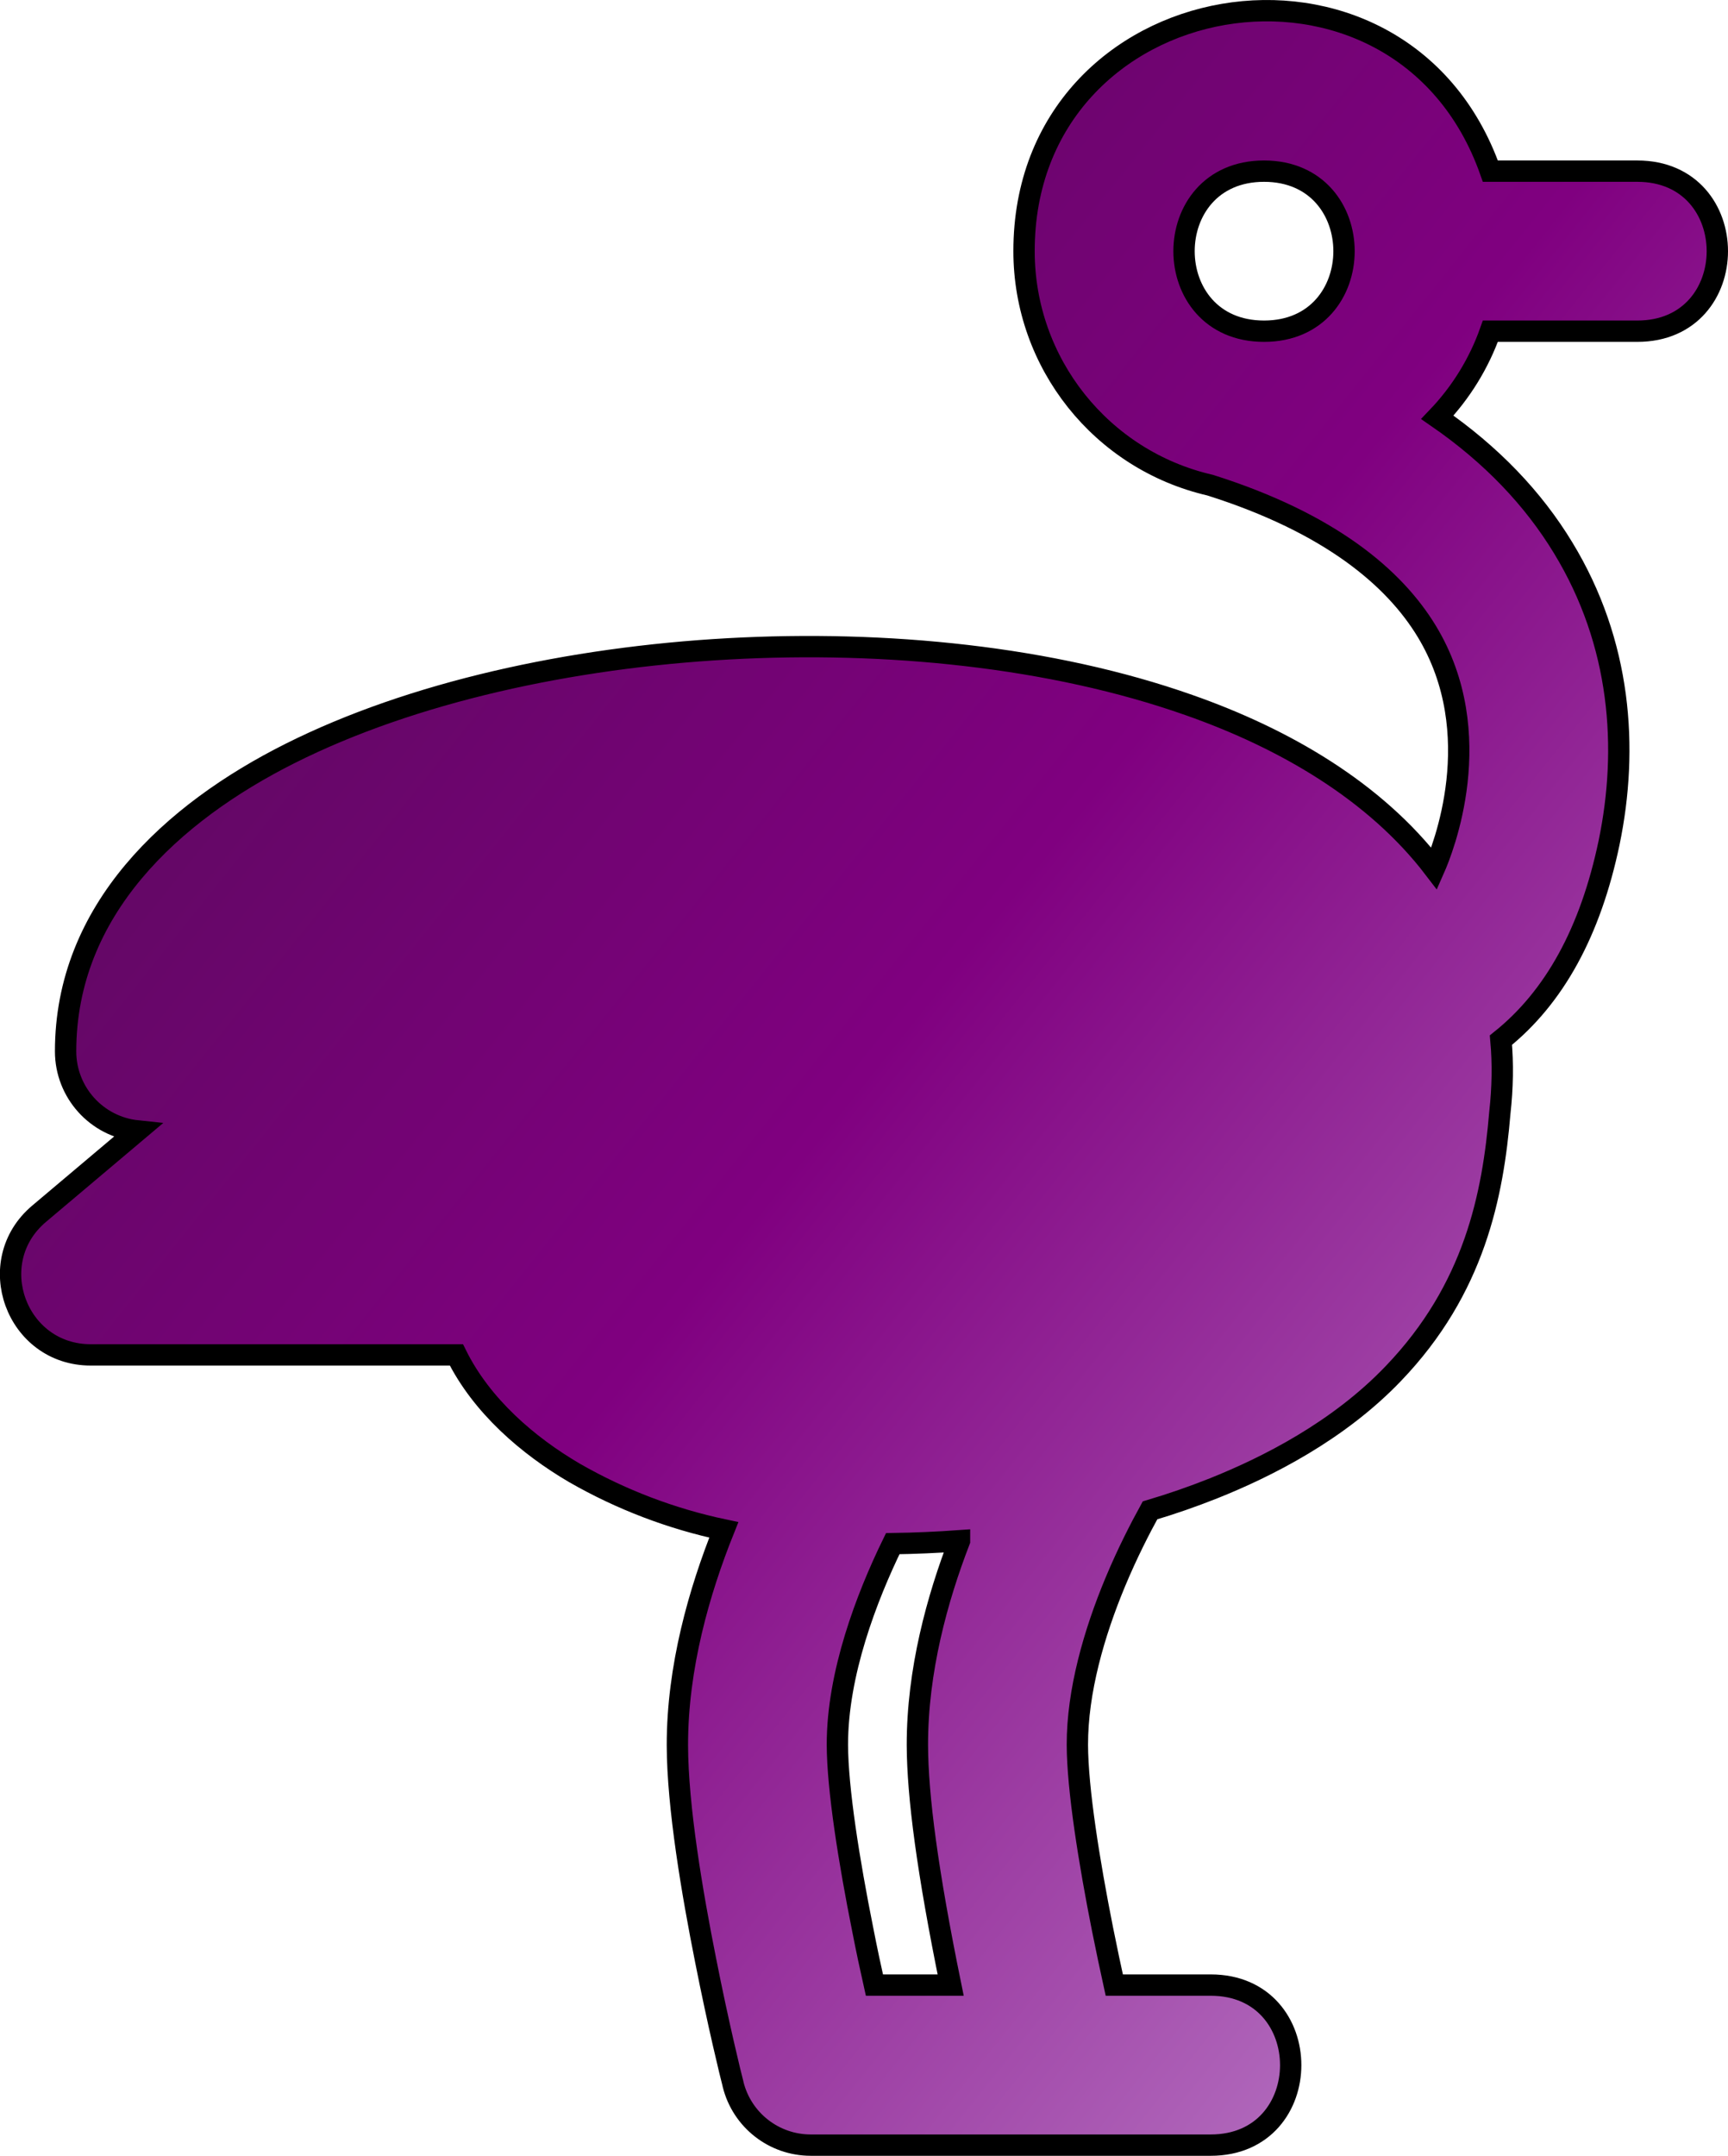
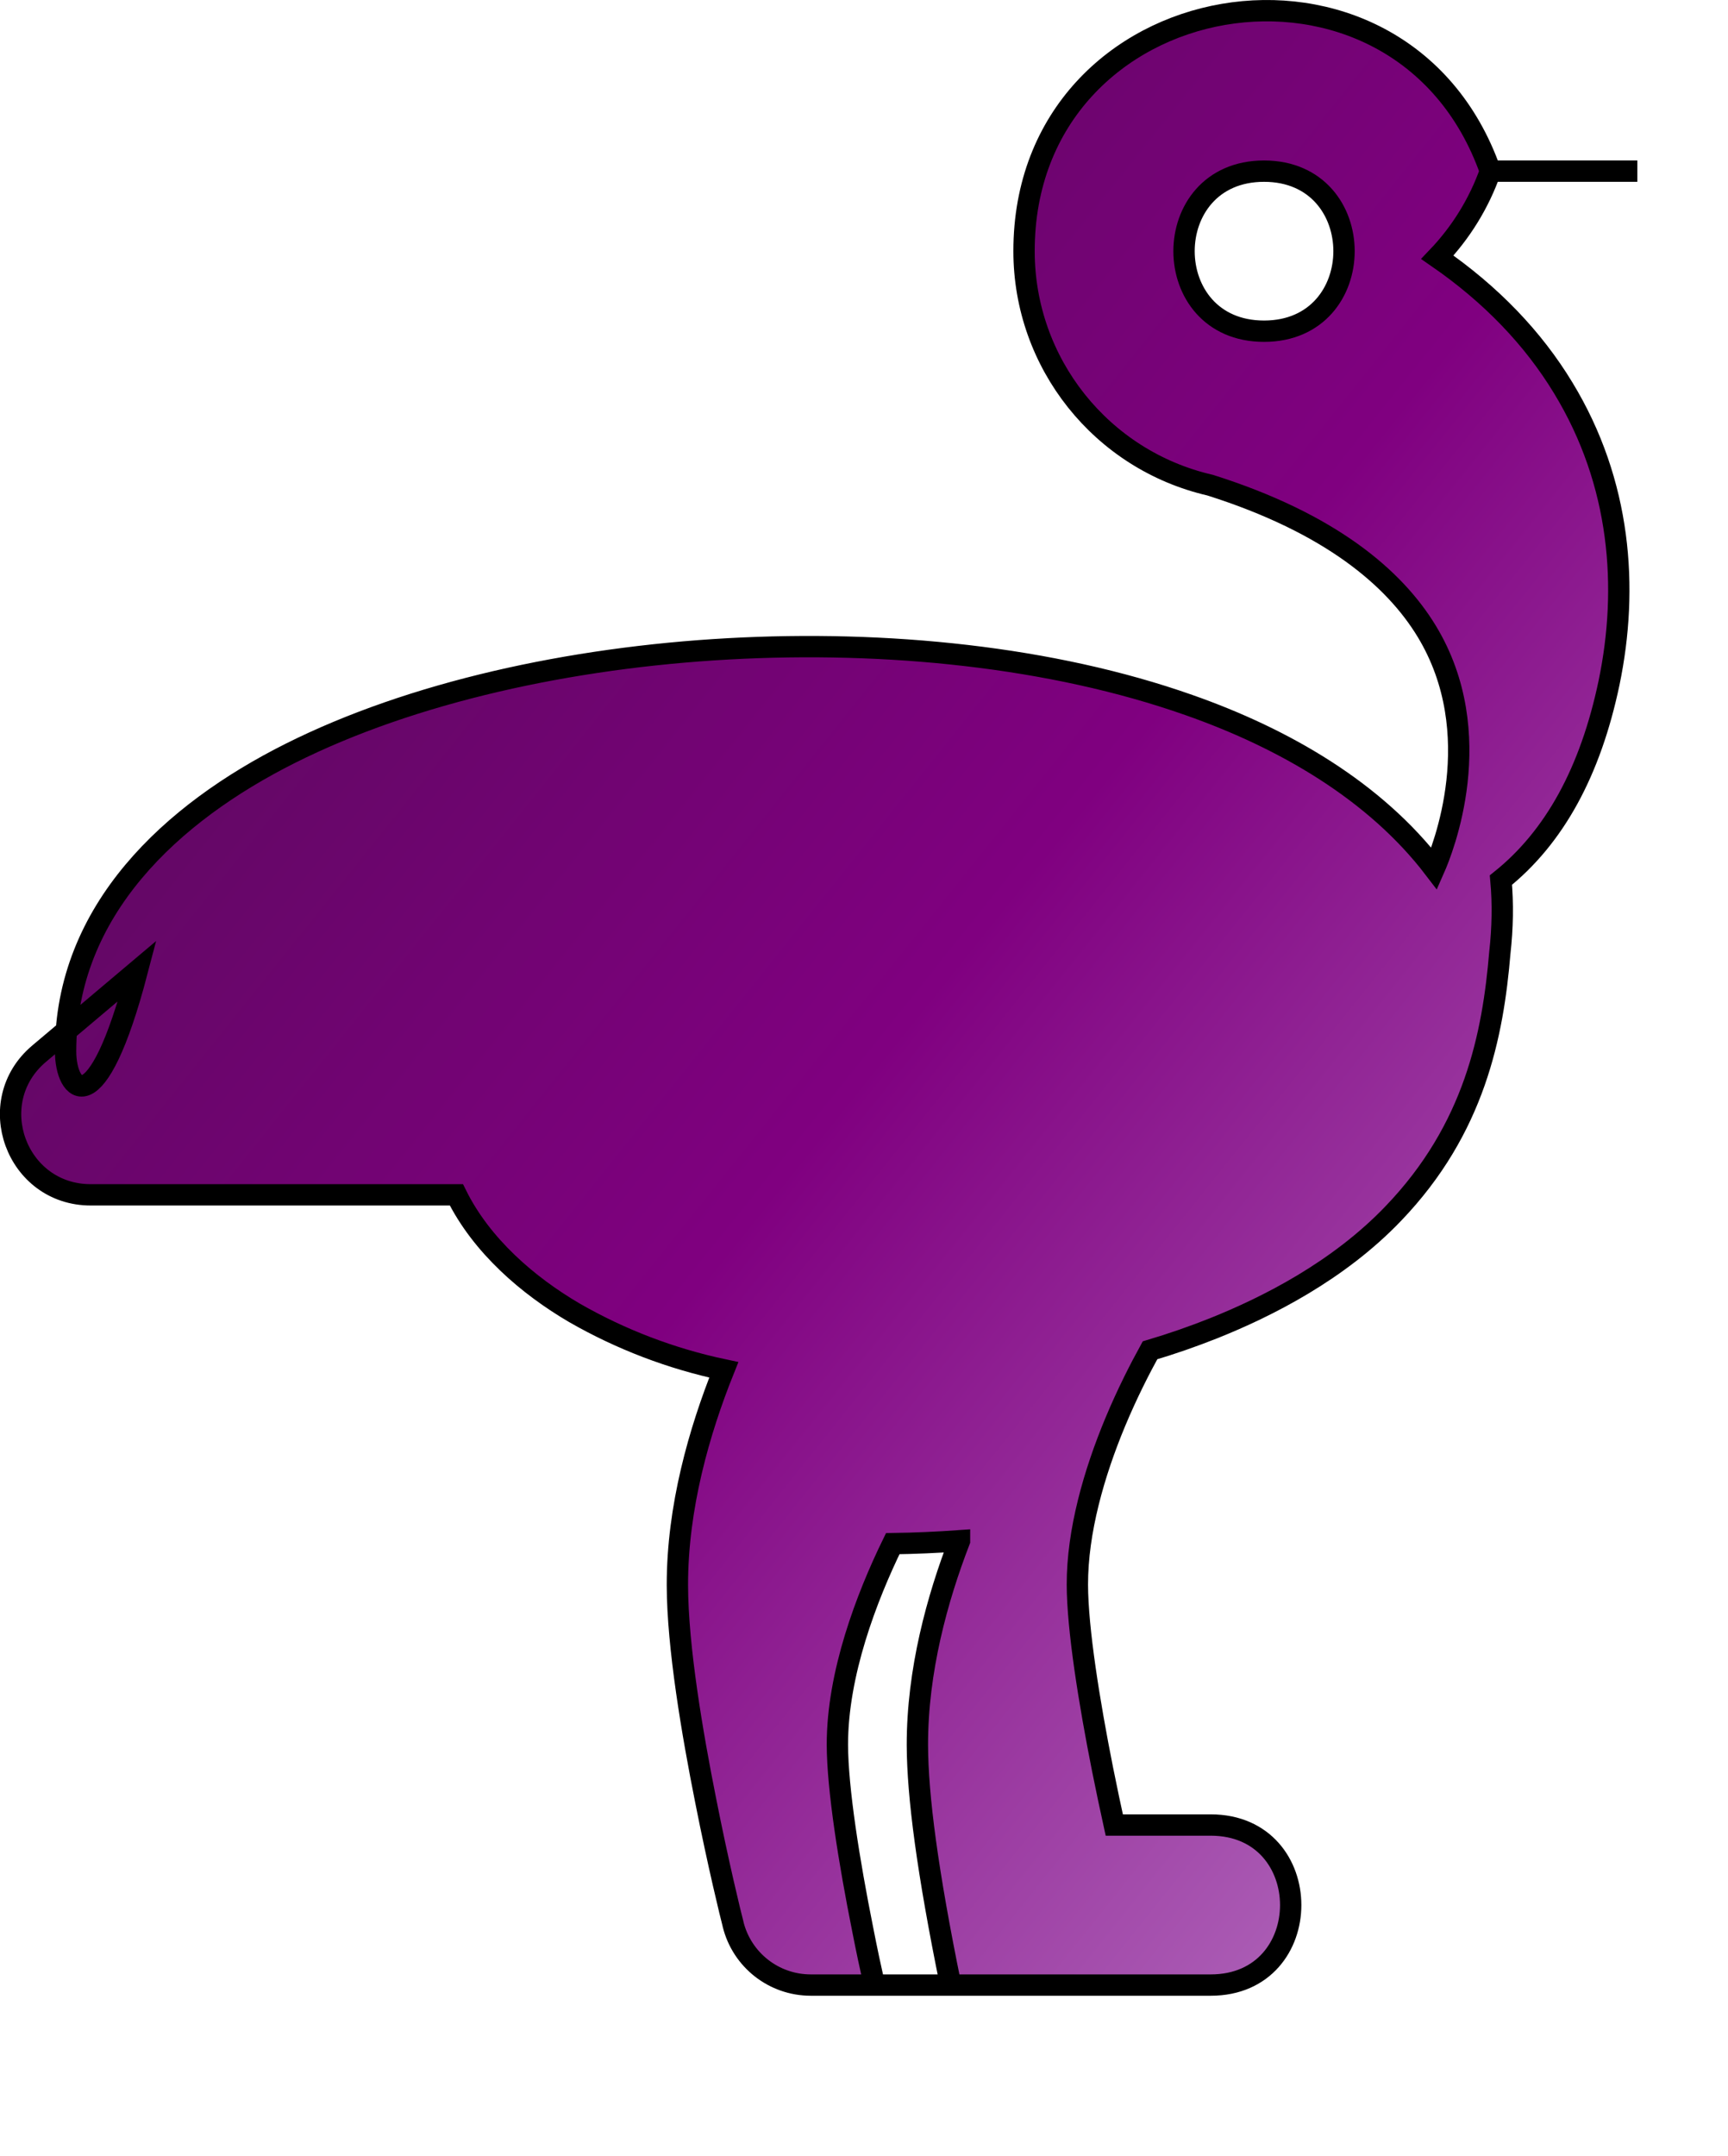
<svg xmlns="http://www.w3.org/2000/svg" viewBox="0 0 16.201 20.204">
-   <path fill="url(#Birb)" stroke="#000000" stroke-width="0.2" d="m 11.851,1.604 c -1,0 -1,1.5 0,1.5 1,0 1,-1.5 0,-1.5 z m -2.25,0.75 c -0.002,-2.531 3.53,-3.137 4.372,-0.75 h 1.378 c 1,0 1,1.5 0,1.5 h -1.378 c -0.106,0.301 -0.276,0.576 -0.497,0.807 0.507,0.35 0.9,0.762 1.18,1.224 0.543,0.892 0.614,1.876 0.43,2.763 -0.175,0.835 -0.513,1.449 -1.014,1.85 0.02,0.22 0.016,0.447 -0.01,0.68 -0.065,0.771 -0.236,1.65 -0.998,2.444 -0.516,0.54 -1.187,0.877 -1.685,1.076 -0.196,0.078 -0.395,0.147 -0.597,0.207 -0.092,0.167 -0.212,0.4 -0.326,0.673 -0.199,0.478 -0.356,1.023 -0.355,1.524 0.001,0.416 0.111,1.1 0.236,1.729 0.038,0.19 0.076,0.368 0.11,0.523 h 0.904 c 1,0 1,1.5 0,1.5 H 7.601 c -0.345,-3.7e-5 -0.645,-0.235 -0.728,-0.57 v 0 l -0.001,-0.006 c -0.019,-0.071 -0.138,-0.556 -0.256,-1.154 -0.124,-0.622 -0.264,-1.438 -0.265,-2.018 -10e-4,-0.73 0.205,-1.445 0.435,-2.018 -0.492,-0.104 -0.964,-0.284 -1.4,-0.534 -0.434,-0.254 -0.87,-0.627 -1.107,-1.106 H 0.851 c -0.7,2.56e-4 -1.019,-0.874 -0.483,-1.324 l 0.919,-0.775 C 0.905,10.559 0.615,10.237 0.615,9.853 c 0,-1.323 0.995,-2.236 2.107,-2.793 1.141,-0.572 2.626,-0.897 4.106,-0.979 1.483,-0.082 3.034,0.074 4.317,0.526 0.901,0.316 1.749,0.81 2.302,1.534 0.076,-0.172 0.516,-1.261 -0.072,-2.227 -0.302,-0.496 -0.9,-1.01 -2.029,-1.367 -1.021,-0.235 -1.745,-1.145 -1.745,-2.193 z m -0.605,12.086 c -0.21,0.015 -0.42,0.024 -0.626,0.027 -0.246,0.504 -0.52,1.22 -0.519,1.885 0.001,0.416 0.111,1.1 0.237,1.729 0.037,0.19 0.075,0.368 0.11,0.523 h 0.715 c -0.218,-1.067 -0.31,-1.768 -0.312,-2.248 -0.001,-0.7 0.187,-1.377 0.395,-1.916 z" />
+   <path fill="url(#Birb)" stroke="#000000" stroke-width="0.2" d="m 11.851,1.604 c -1,0 -1,1.5 0,1.5 1,0 1,-1.5 0,-1.5 z m -2.25,0.75 c -0.002,-2.531 3.53,-3.137 4.372,-0.75 h 1.378 h -1.378 c -0.106,0.301 -0.276,0.576 -0.497,0.807 0.507,0.35 0.9,0.762 1.18,1.224 0.543,0.892 0.614,1.876 0.43,2.763 -0.175,0.835 -0.513,1.449 -1.014,1.85 0.02,0.22 0.016,0.447 -0.01,0.68 -0.065,0.771 -0.236,1.65 -0.998,2.444 -0.516,0.54 -1.187,0.877 -1.685,1.076 -0.196,0.078 -0.395,0.147 -0.597,0.207 -0.092,0.167 -0.212,0.4 -0.326,0.673 -0.199,0.478 -0.356,1.023 -0.355,1.524 0.001,0.416 0.111,1.1 0.236,1.729 0.038,0.19 0.076,0.368 0.11,0.523 h 0.904 c 1,0 1,1.5 0,1.5 H 7.601 c -0.345,-3.7e-5 -0.645,-0.235 -0.728,-0.57 v 0 l -0.001,-0.006 c -0.019,-0.071 -0.138,-0.556 -0.256,-1.154 -0.124,-0.622 -0.264,-1.438 -0.265,-2.018 -10e-4,-0.73 0.205,-1.445 0.435,-2.018 -0.492,-0.104 -0.964,-0.284 -1.4,-0.534 -0.434,-0.254 -0.87,-0.627 -1.107,-1.106 H 0.851 c -0.7,2.56e-4 -1.019,-0.874 -0.483,-1.324 l 0.919,-0.775 C 0.905,10.559 0.615,10.237 0.615,9.853 c 0,-1.323 0.995,-2.236 2.107,-2.793 1.141,-0.572 2.626,-0.897 4.106,-0.979 1.483,-0.082 3.034,0.074 4.317,0.526 0.901,0.316 1.749,0.81 2.302,1.534 0.076,-0.172 0.516,-1.261 -0.072,-2.227 -0.302,-0.496 -0.9,-1.01 -2.029,-1.367 -1.021,-0.235 -1.745,-1.145 -1.745,-2.193 z m -0.605,12.086 c -0.21,0.015 -0.42,0.024 -0.626,0.027 -0.246,0.504 -0.52,1.22 -0.519,1.885 0.001,0.416 0.111,1.1 0.237,1.729 0.037,0.19 0.075,0.368 0.11,0.523 h 0.715 c -0.218,-1.067 -0.31,-1.768 -0.312,-2.248 -0.001,-0.7 0.187,-1.377 0.395,-1.916 z" />
  <linearGradient id="Birb" stroke-width="0.5" x1="2.121" y1="-0.093" x2="20.213" y2="17.999" gradientTransform="matrix(0.895,0,0,1.117,-1.899,0.104)" gradientUnits="userSpaceOnUse">
    <stop offset="0%" stop-color="#4a0e4e" id="stop1" />
    <stop offset="50%" stop-color="#800080" id="stop2" />
    <stop offset="100%" stop-color="#c28ed1" id="stop3" />
  </linearGradient>
</svg>